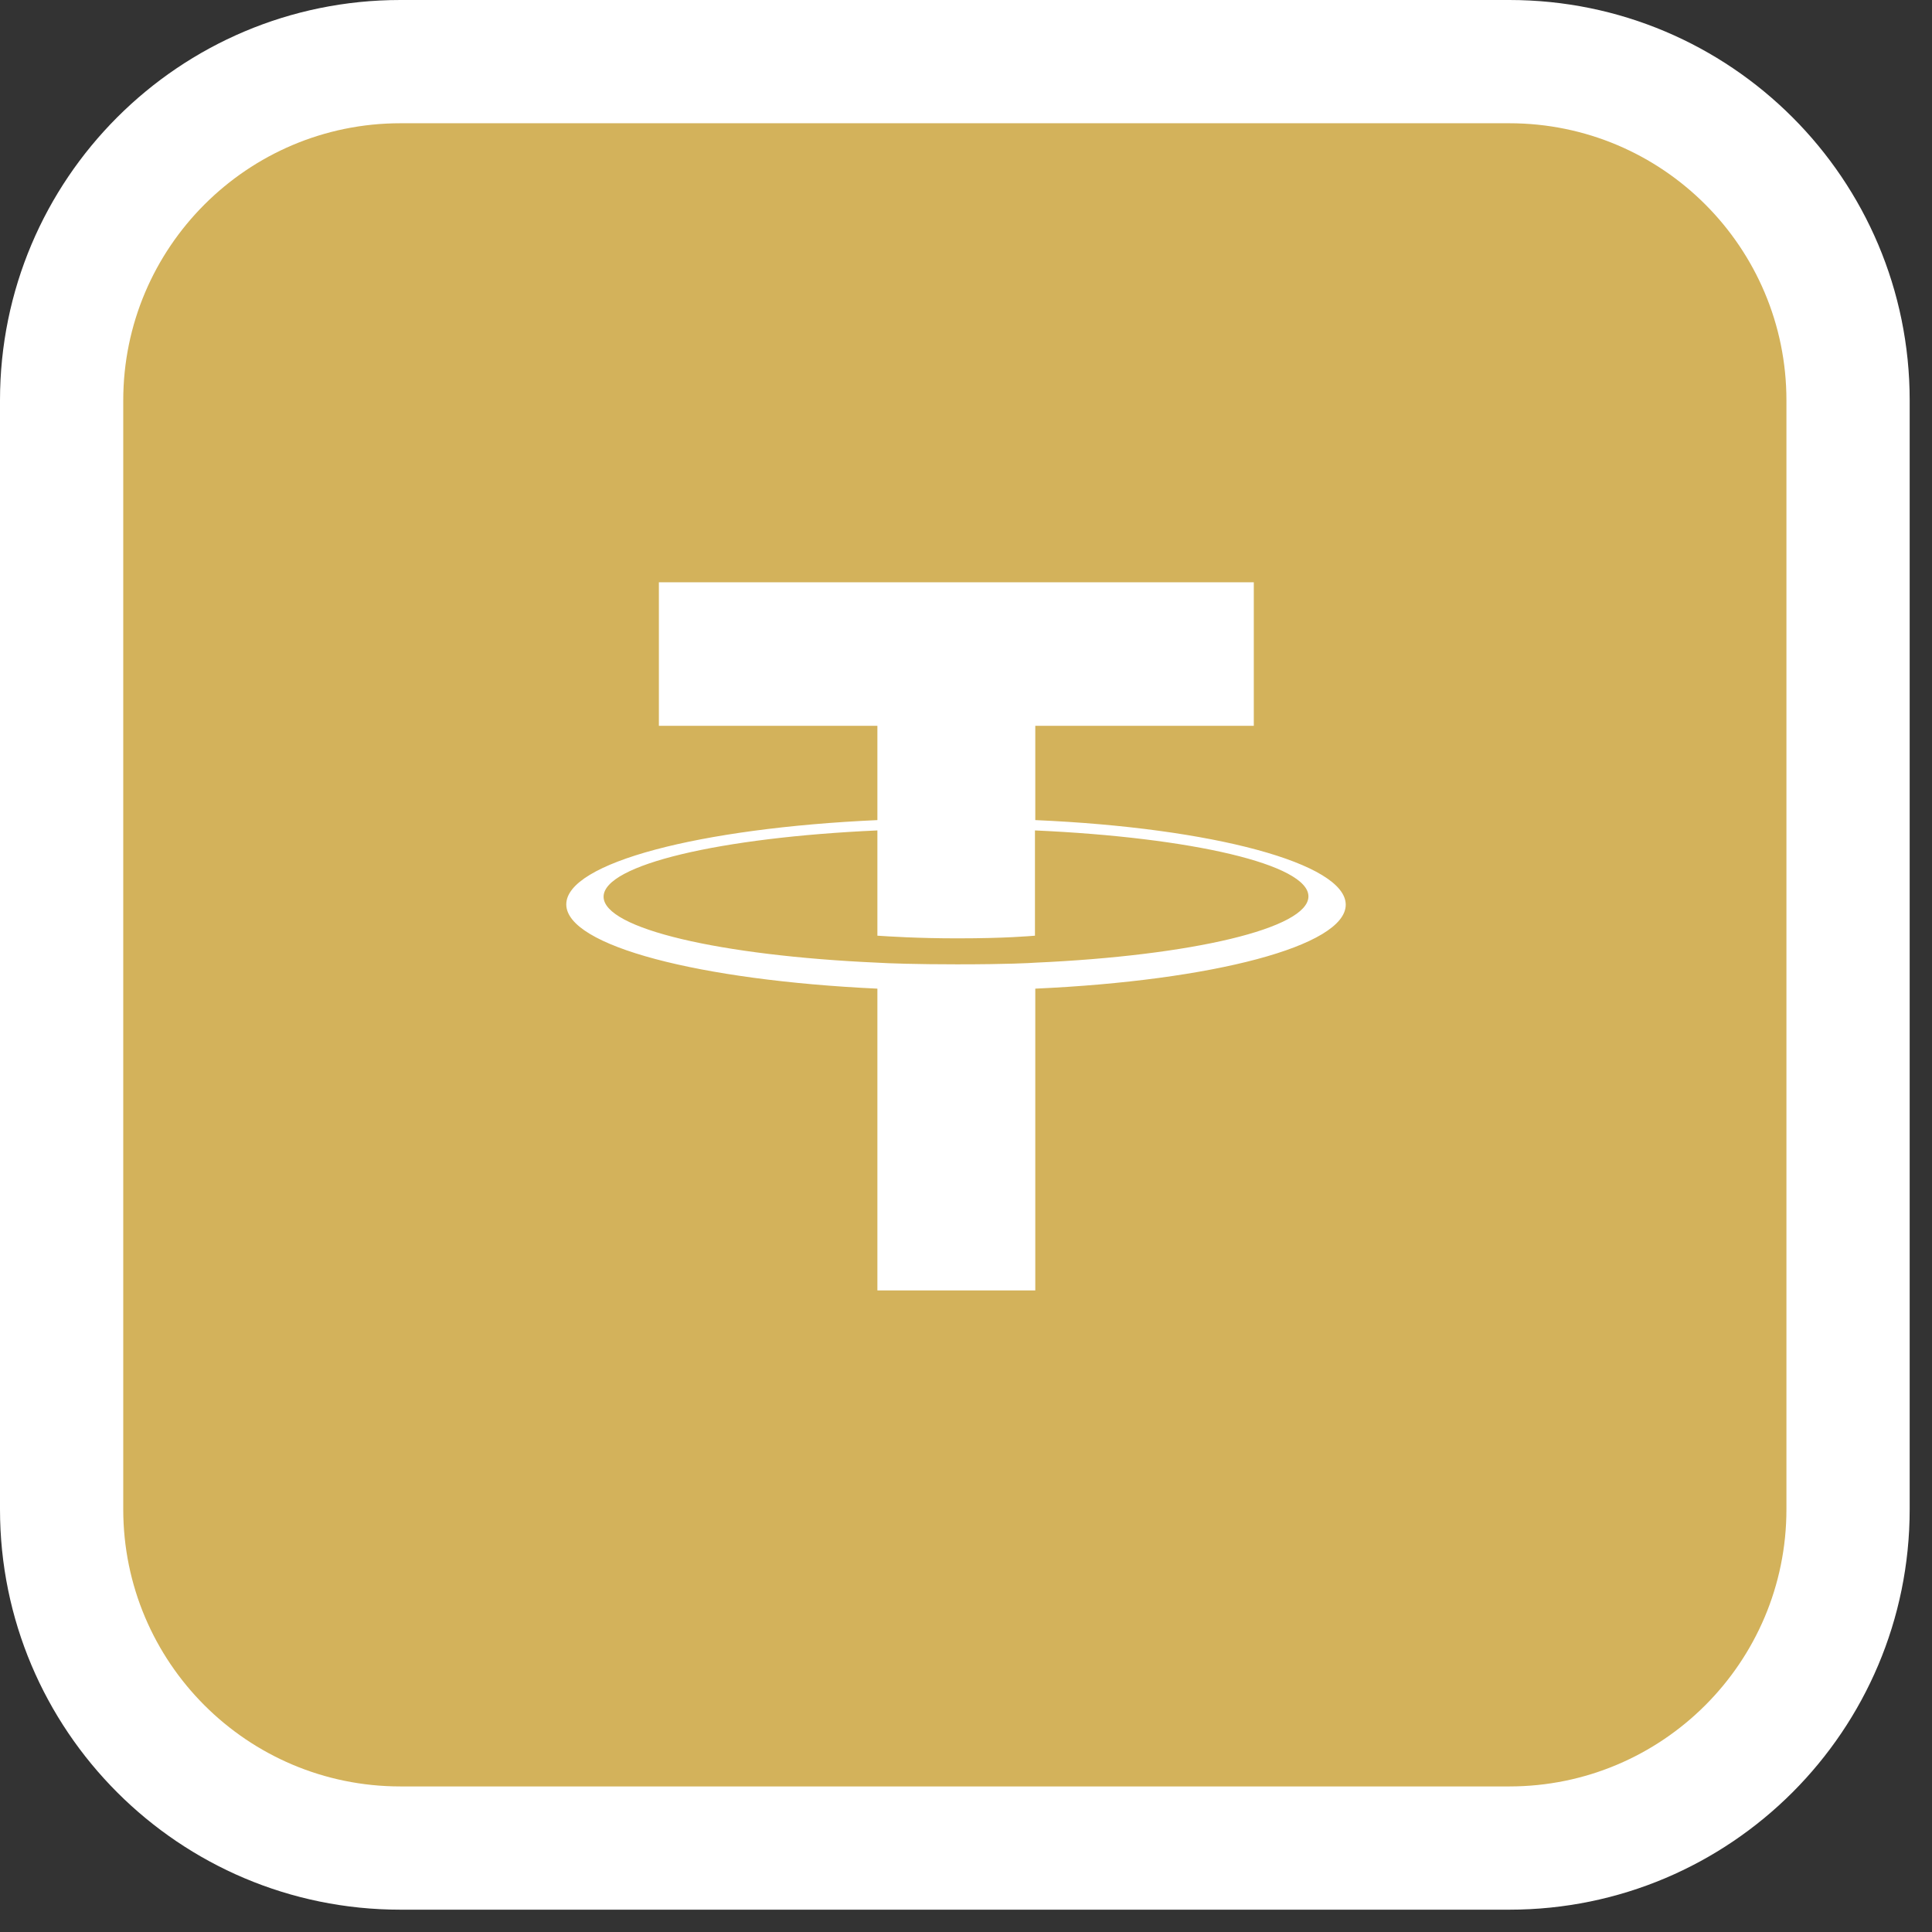
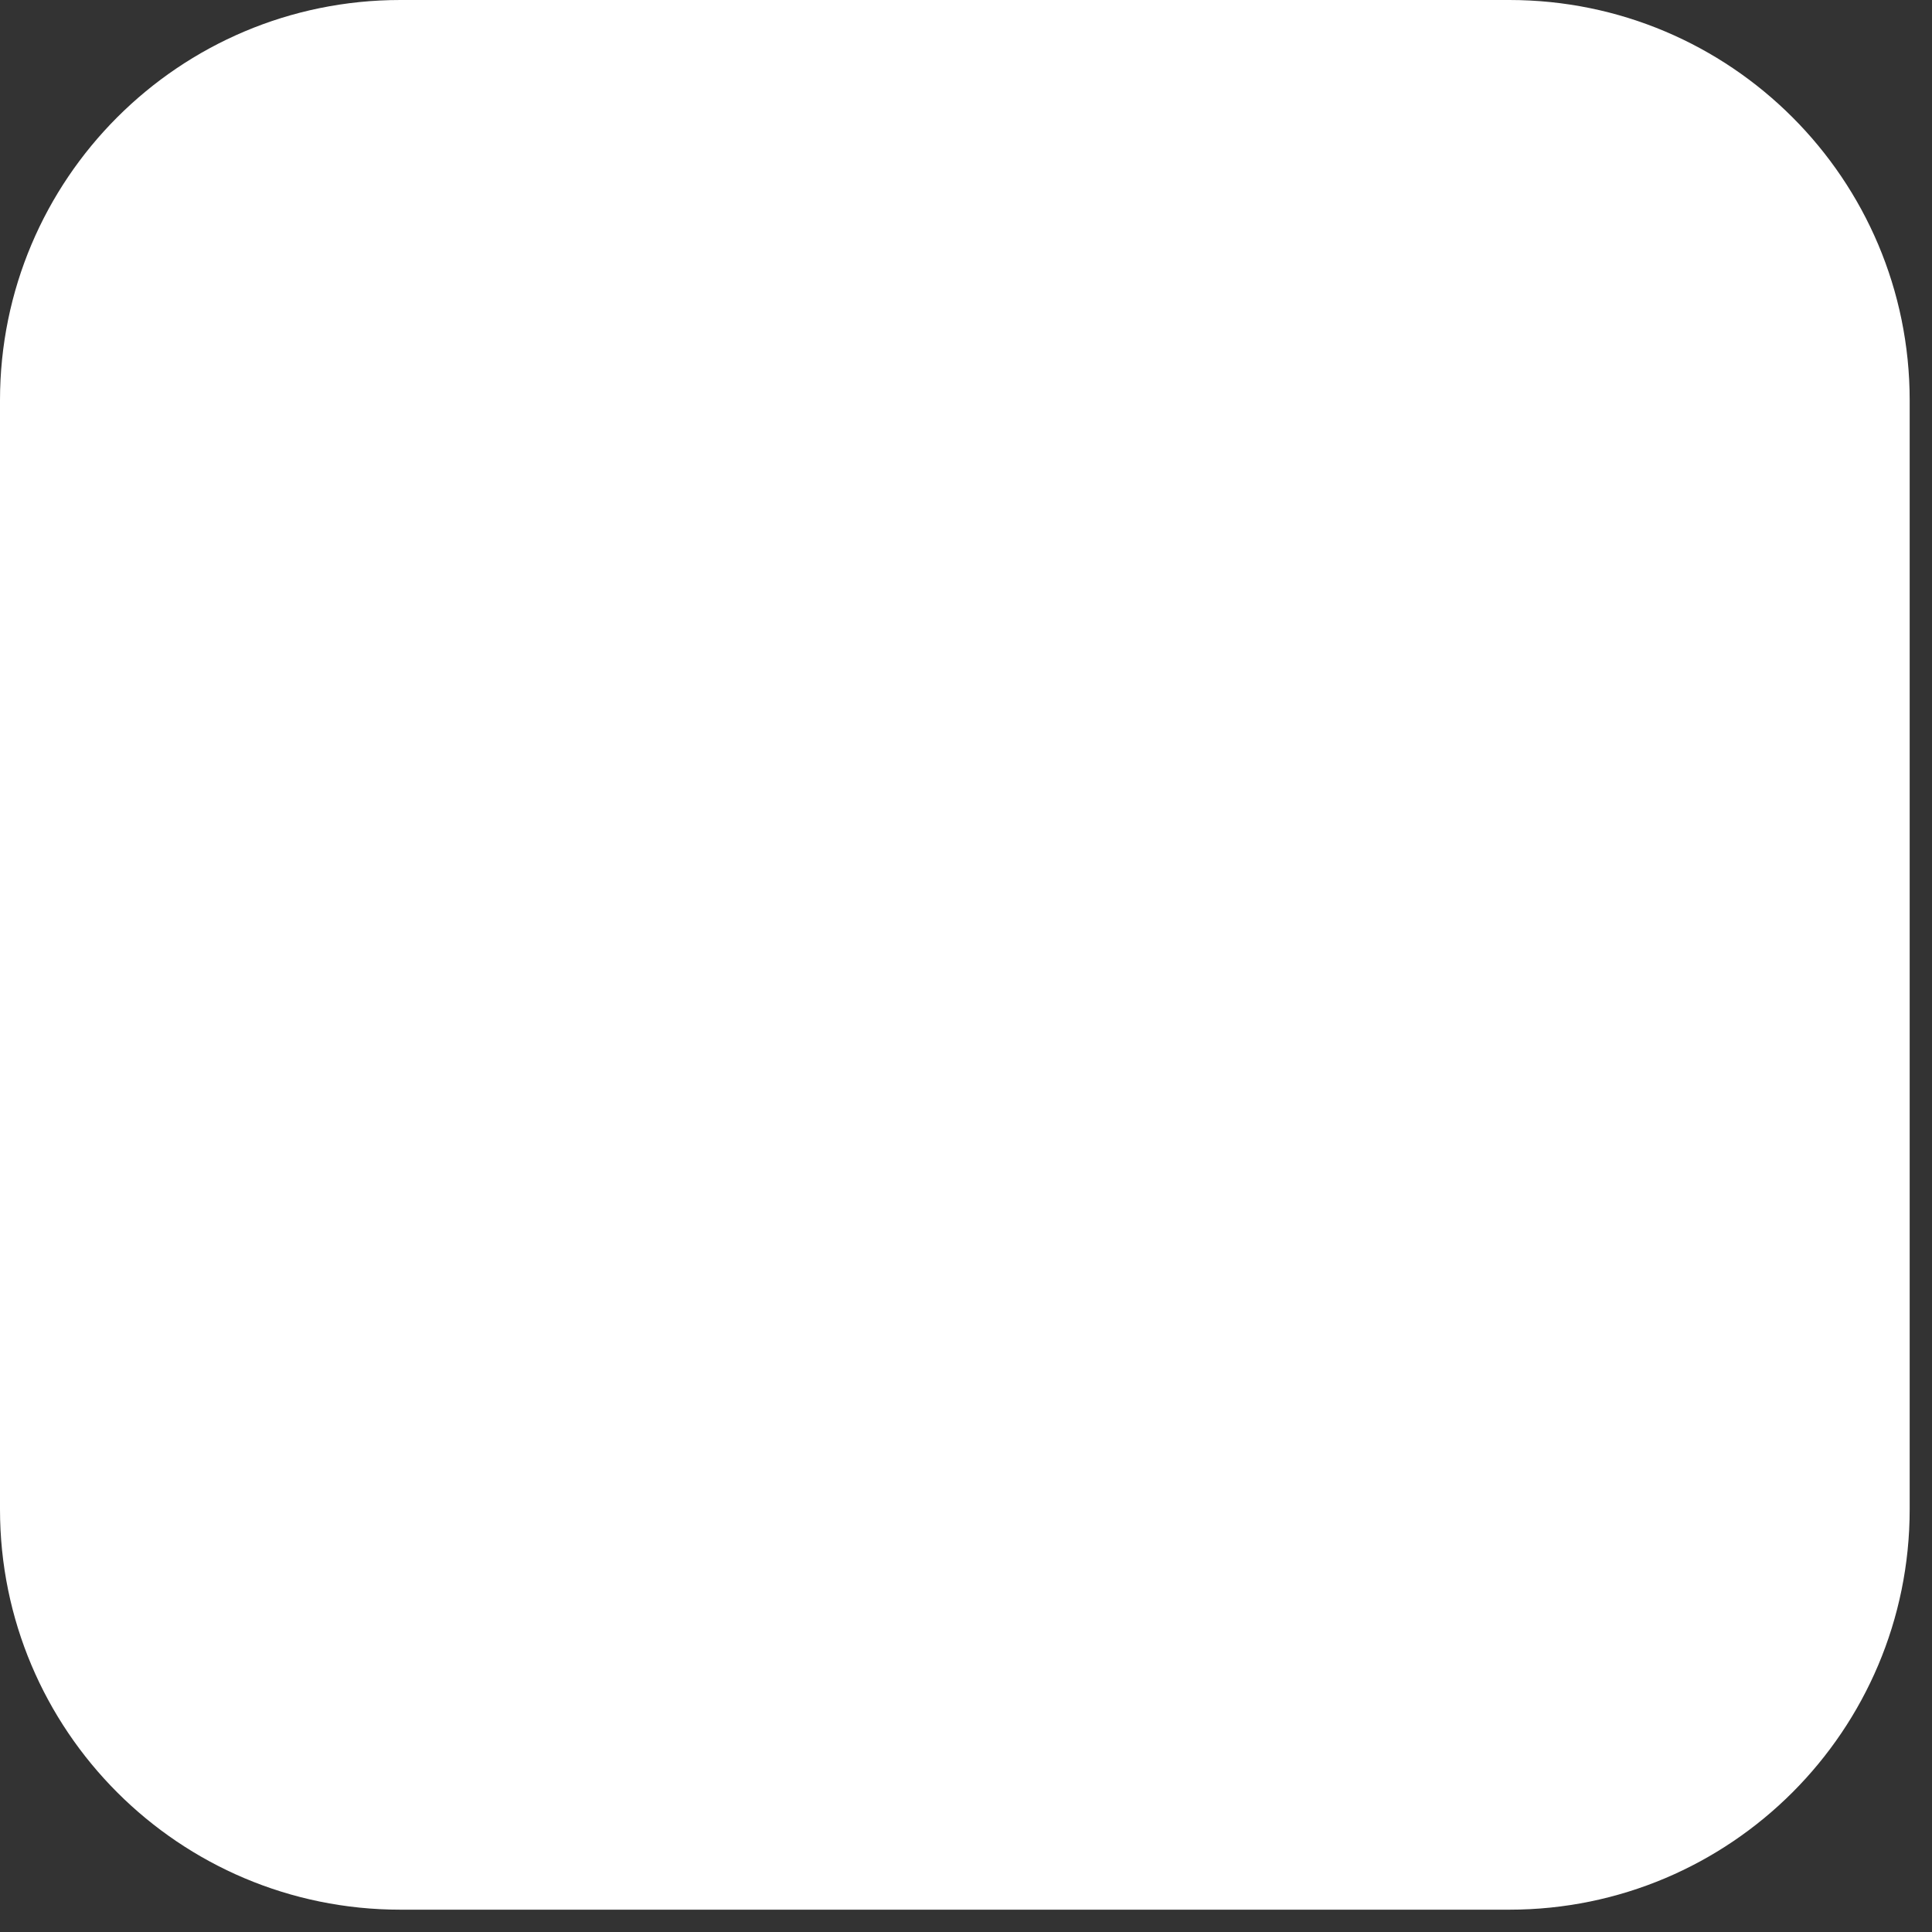
<svg xmlns="http://www.w3.org/2000/svg" id="layer_1" data-name="layer 1" viewBox="0 0 58 58">
  <rect x="0" y="0" width="58" height="58" fill="#333333" stroke="none" />
  <defs>
    <style>
      .cls-1 {
        fill: #d3b25b;
      }

      .cls-1, .cls-2 {
        stroke-width: 0px;
      }

      .cls-2 {
        fill: #fff;
        fill-rule: evenodd;
      }
    </style>
  </defs>
  <path class="cls-2" d="M45.31,0H12.02C5.38,0,0,5.38,0,12.02v33.29c0,6.64,5.38,12.02,12.02,12.02h33.29c6.64,0,12.02-5.38,12.02-12.02V12.02c0-6.64-5.38-12.02-12.02-12.02Z" />
-   <path class="cls-1" d="M3.7,12.02C3.7,7.43,7.43,3.7,12.02,3.7h33.29c4.6,0,8.32,3.73,8.32,8.32v33.29c0,4.6-3.73,8.32-8.32,8.32H12.02c-4.6,0-8.32-3.73-8.32-8.32V12.02Z" />
-   <path class="cls-2" d="M31.08,28.9c-.13.01-.82.05-2.35.05-1.22,0-2.08-.03-2.39-.05-4.71-.21-8.22-1.02-8.22-1.98s3.51-1.78,8.22-1.99v3.16c.31.02,1.19.08,2.4.08,1.46,0,2.19-.07,2.33-.08v-3.16c4.7.21,8.21,1.02,8.21,1.98s-3.5,1.78-8.2,1.99ZM31.08,24.62v-2.83h6.56v-4.31h-17.86v4.31h6.56v2.83c-5.33.24-9.34,1.28-9.34,2.53s4.01,2.28,9.34,2.53v9.06h4.74v-9.06c5.32-.24,9.32-1.28,9.32-2.52s-4-2.31-9.32-2.54h0Z" />
</svg>